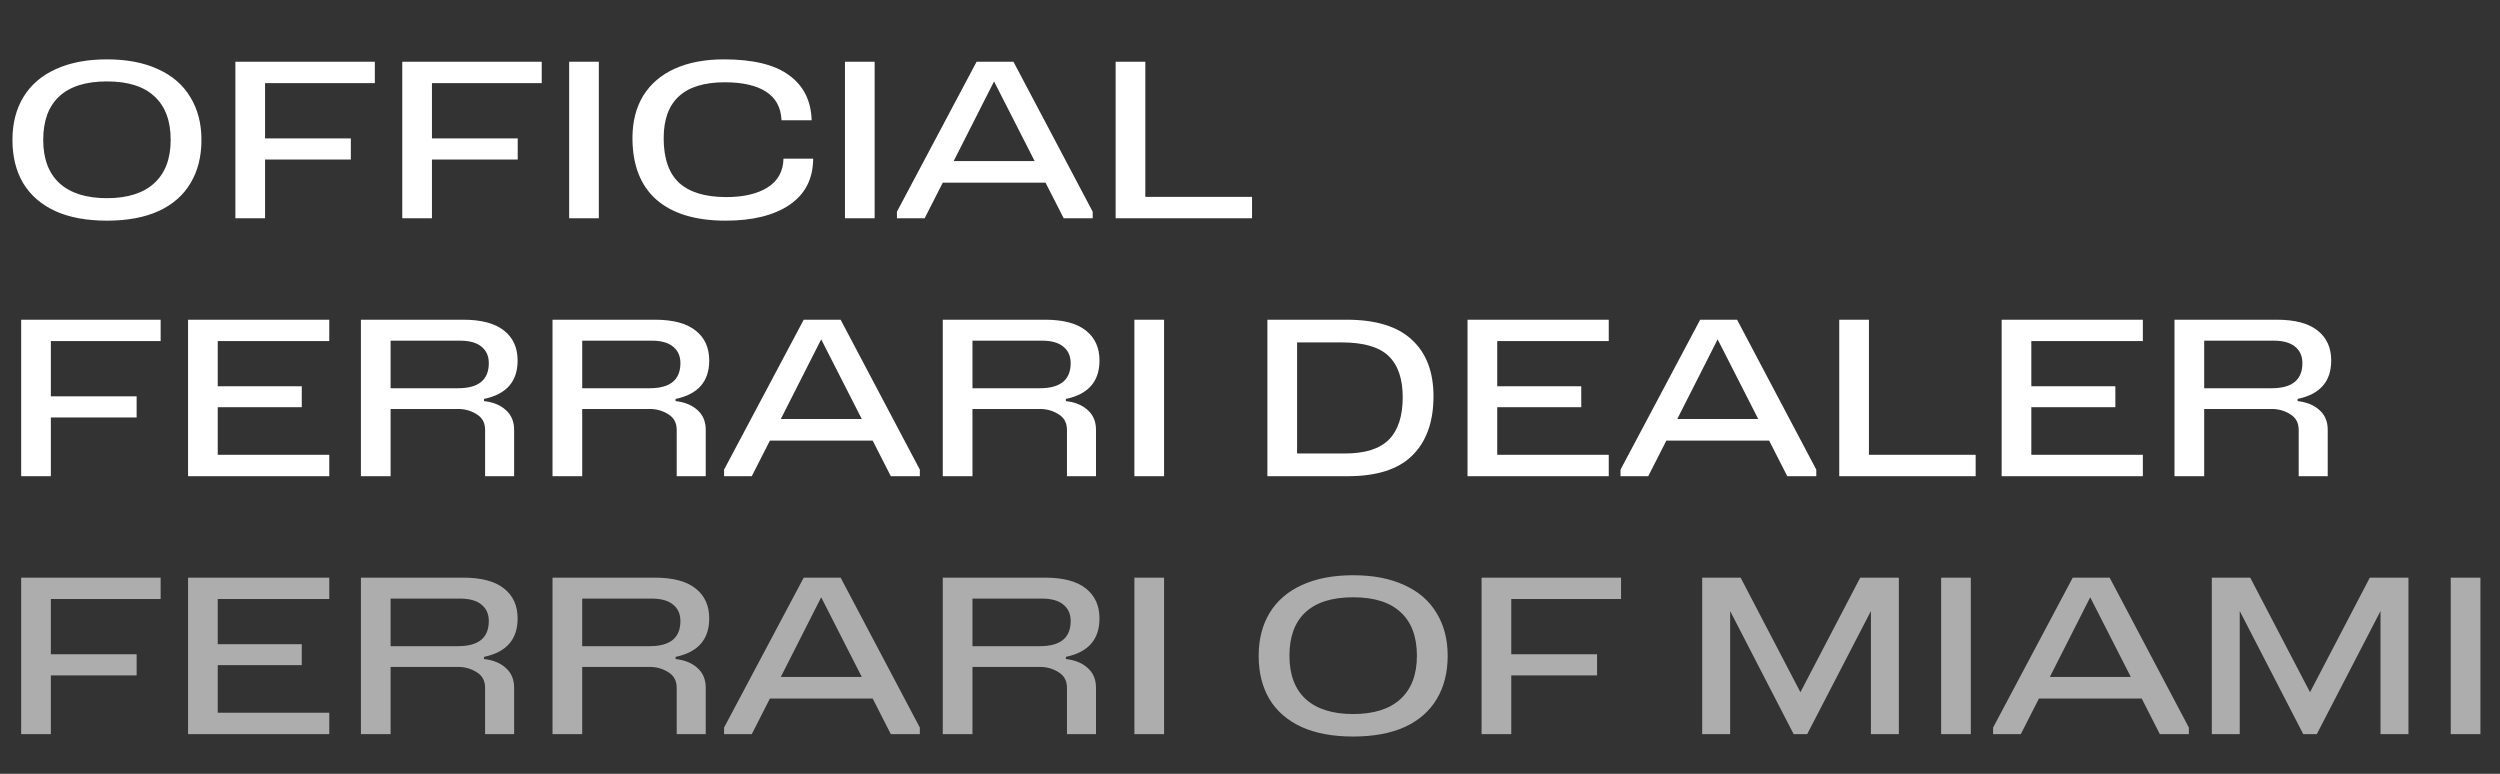
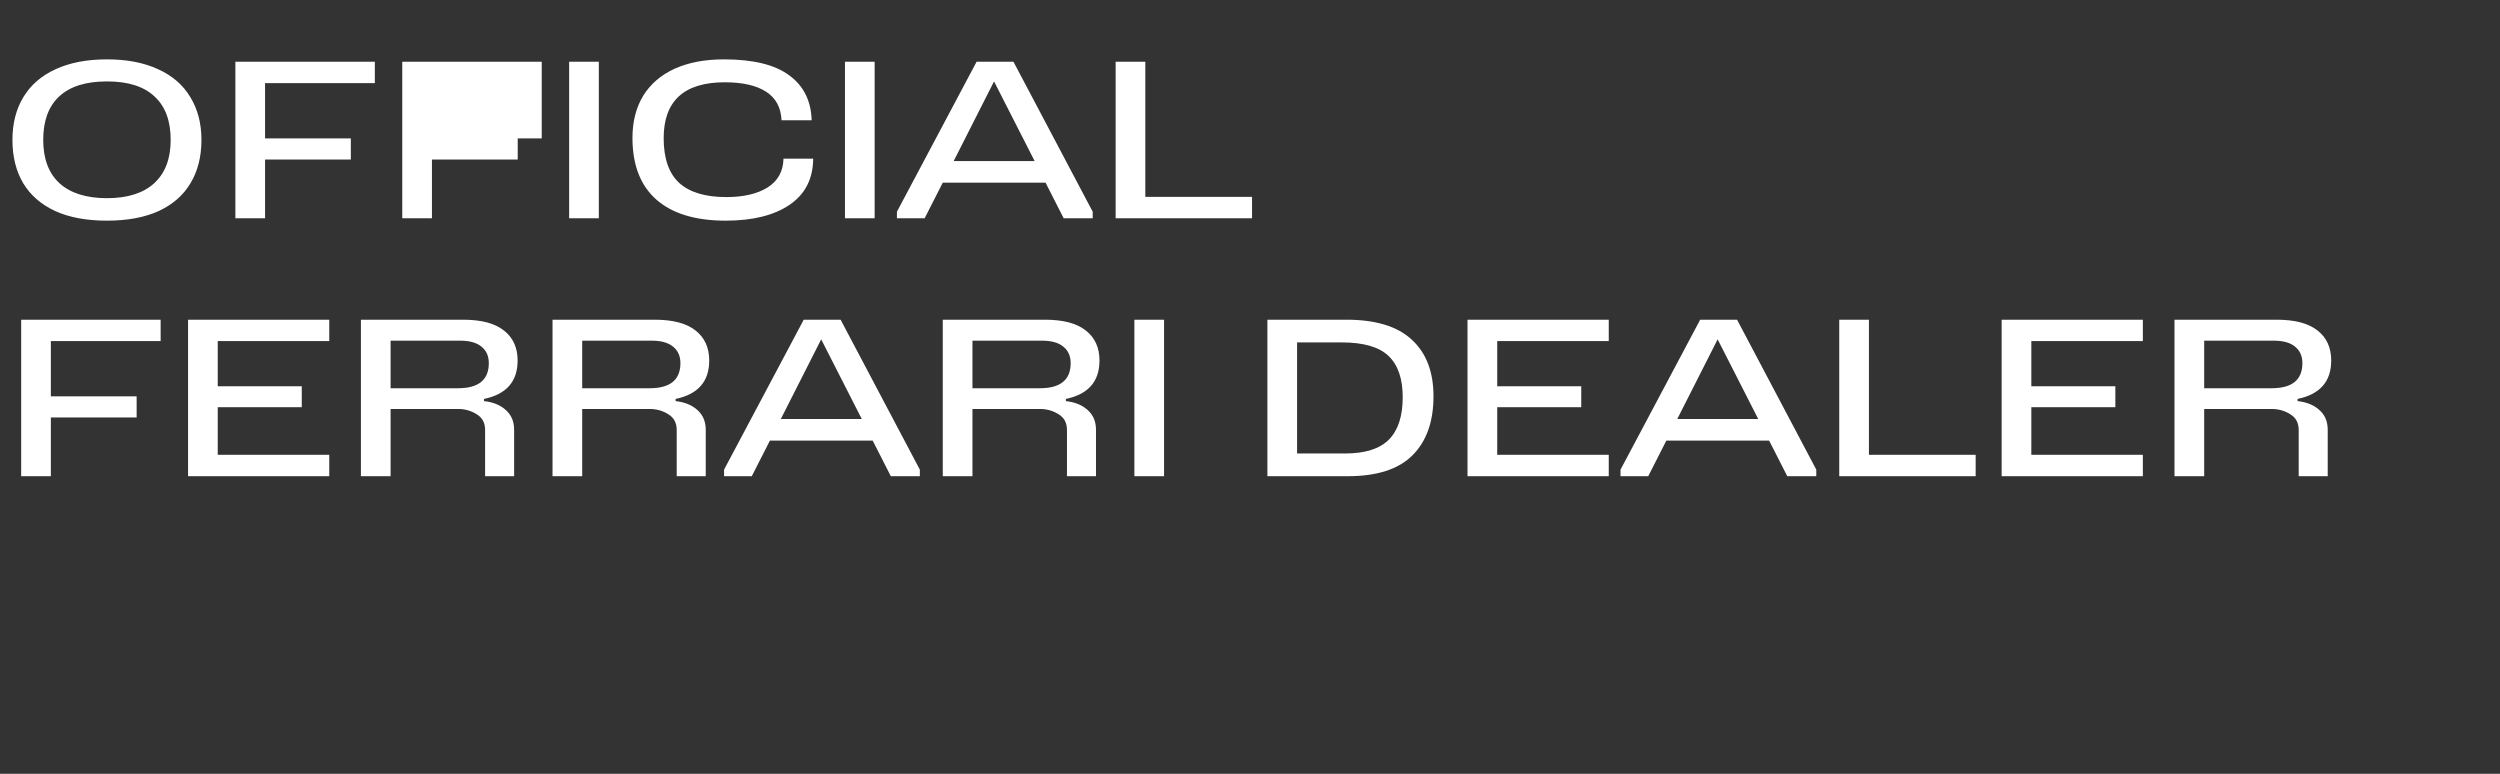
<svg xmlns="http://www.w3.org/2000/svg" width="126" height="39" viewBox="0 0 126 39" fill="none">
  <rect x="0" y="0" width="126" height="39" fill="#333333" stroke="none" />
-   <path d="M5.39 2.992C6.395 2.992 7.253 3.157 7.964 3.487C8.683 3.81 9.225 4.279 9.592 4.895C9.966 5.504 10.153 6.222 10.153 7.051C10.153 7.894 9.97 8.62 9.603 9.229C9.244 9.838 8.708 10.307 7.997 10.637C7.286 10.96 6.417 11.121 5.39 11.121C4.363 11.121 3.494 10.96 2.783 10.637C2.072 10.307 1.533 9.838 1.166 9.229C0.807 8.62 0.627 7.894 0.627 7.051C0.627 6.222 0.81 5.504 1.177 4.895C1.551 4.279 2.094 3.81 2.805 3.487C3.524 3.157 4.385 2.992 5.39 2.992ZM5.39 9.988C6.424 9.988 7.216 9.739 7.766 9.24C8.323 8.734 8.602 8.004 8.602 7.051C8.602 6.09 8.331 5.361 7.788 4.862C7.253 4.356 6.453 4.103 5.39 4.103C4.327 4.103 3.524 4.356 2.981 4.862C2.446 5.361 2.178 6.09 2.178 7.051C2.178 8.004 2.453 8.734 3.003 9.24C3.56 9.739 4.356 9.988 5.39 9.988ZM18.892 3.113V4.191H13.359V6.974H17.682V8.041H13.359V11H11.863V3.113H18.892ZM27.303 3.113V4.191H21.77V6.974H26.093V8.041H21.77V11H20.274V3.113H27.303ZM30.181 3.113V11H28.685V3.113H30.181ZM40.984 7.997C40.977 9.016 40.577 9.794 39.785 10.329C39 10.857 37.93 11.121 36.573 11.121C35.055 11.121 33.893 10.769 33.086 10.065C32.279 9.354 31.876 8.316 31.876 6.952C31.876 6.131 32.056 5.423 32.415 4.829C32.782 4.235 33.31 3.78 33.999 3.465C34.696 3.15 35.524 2.992 36.485 2.992C37.959 2.992 39.055 3.26 39.774 3.795C40.5 4.323 40.878 5.078 40.907 6.061H39.389C39.36 5.416 39.099 4.935 38.608 4.62C38.117 4.305 37.424 4.147 36.529 4.147C34.476 4.147 33.449 5.086 33.449 6.963C33.449 7.982 33.709 8.734 34.23 9.218C34.758 9.695 35.55 9.933 36.606 9.933C37.471 9.933 38.164 9.772 38.685 9.449C39.206 9.119 39.473 8.635 39.488 7.997H40.984ZM44.082 3.113V11H42.586V3.113H44.082ZM51.079 3.113L55.072 10.67V11H53.609L52.696 9.207H47.515L46.602 11H45.205V10.67L49.22 3.113H51.079ZM50.1 4.103L48.065 8.118H52.146L50.1 4.103ZM57.724 3.113V9.922H63.103V11H56.228V3.113H57.724ZM8.096 16.113V17.191H2.563V19.974H6.886V21.041H2.563V24H1.067V16.113H8.096ZM16.595 16.113V17.191H10.974V19.468H15.209V20.524H10.974V22.922H16.595V24H9.478V16.113H16.595ZM24.394 20.216C24.856 20.267 25.223 20.418 25.494 20.667C25.773 20.916 25.912 21.246 25.912 21.657V24H24.449V21.668C24.449 21.309 24.306 21.045 24.02 20.876C23.741 20.7 23.43 20.612 23.085 20.612H19.686V24H18.19V16.113H23.338C24.262 16.113 24.951 16.296 25.406 16.663C25.861 17.022 26.088 17.525 26.088 18.17C26.088 19.226 25.523 19.871 24.394 20.106V20.216ZM23.085 19.567C24.119 19.567 24.636 19.145 24.636 18.302C24.636 17.95 24.515 17.675 24.273 17.477C24.031 17.272 23.668 17.169 23.184 17.169H19.686V19.567H23.085ZM34.051 20.216C34.513 20.267 34.88 20.418 35.151 20.667C35.43 20.916 35.569 21.246 35.569 21.657V24H34.106V21.668C34.106 21.309 33.963 21.045 33.677 20.876C33.399 20.7 33.087 20.612 32.742 20.612H29.343V24H27.847V16.113H32.995C33.919 16.113 34.609 16.296 35.063 16.663C35.518 17.022 35.745 17.525 35.745 18.17C35.745 19.226 35.181 19.871 34.051 20.106V20.216ZM32.742 19.567C33.776 19.567 34.293 19.145 34.293 18.302C34.293 17.95 34.172 17.675 33.93 17.477C33.688 17.272 33.325 17.169 32.841 17.169H29.343V19.567H32.742ZM42.367 16.113L46.36 23.67V24H44.897L43.984 22.207H38.803L37.89 24H36.493V23.67L40.508 16.113H42.367ZM41.388 17.103L39.353 21.118H43.434L41.388 17.103ZM53.72 20.216C54.182 20.267 54.549 20.418 54.82 20.667C55.099 20.916 55.238 21.246 55.238 21.657V24H53.775V21.668C53.775 21.309 53.632 21.045 53.346 20.876C53.068 20.7 52.756 20.612 52.411 20.612H49.012V24H47.516V16.113H52.664C53.588 16.113 54.278 16.296 54.732 16.663C55.187 17.022 55.414 17.525 55.414 18.17C55.414 19.226 54.85 19.871 53.72 20.106V20.216ZM52.411 19.567C53.445 19.567 53.962 19.145 53.962 18.302C53.962 17.95 53.841 17.675 53.599 17.477C53.357 17.272 52.994 17.169 52.51 17.169H49.012V19.567H52.411ZM58.669 16.113V24H57.173V16.113H58.669ZM67.859 16.113C69.34 16.113 70.44 16.45 71.159 17.125C71.885 17.792 72.248 18.742 72.248 19.974C72.248 21.257 71.892 22.251 71.181 22.955C70.477 23.652 69.395 24 67.936 24H63.877V16.113H67.859ZM67.782 22.856C68.801 22.856 69.542 22.621 70.004 22.152C70.466 21.683 70.697 20.971 70.697 20.018C70.697 19.087 70.458 18.394 69.982 17.939C69.505 17.484 68.717 17.257 67.617 17.257H65.373V22.856H67.782ZM81.081 16.113V17.191H75.46V19.468H79.695V20.524H75.46V22.922H81.081V24H73.963V16.113H81.081ZM87.548 16.113L91.541 23.67V24H90.078L89.165 22.207H83.984L83.071 24H81.674V23.67L85.689 16.113H87.548ZM86.569 17.103L84.534 21.118H88.615L86.569 17.103ZM94.194 16.113V22.922H99.573V24H92.698V16.113H94.194ZM108 16.113V17.191H102.379V19.468H106.614V20.524H102.379V22.922H108V24H100.883V16.113H108ZM115.799 20.216C116.261 20.267 116.628 20.418 116.899 20.667C117.178 20.916 117.317 21.246 117.317 21.657V24H115.854V21.668C115.854 21.309 115.711 21.045 115.425 20.876C115.147 20.7 114.835 20.612 114.49 20.612H111.091V24H109.595V16.113H114.743C115.667 16.113 116.357 16.296 116.811 16.663C117.266 17.022 117.493 17.525 117.493 18.17C117.493 19.226 116.929 19.871 115.799 20.106V20.216ZM114.49 19.567C115.524 19.567 116.041 19.145 116.041 18.302C116.041 17.95 115.92 17.675 115.678 17.477C115.436 17.272 115.073 17.169 114.589 17.169H111.091V19.567H114.49Z" fill="white" />
-   <path d="M8.096 29.113V30.191H2.563V32.974H6.886V34.041H2.563V37H1.067V29.113H8.096ZM16.595 29.113V30.191H10.974V32.468H15.209V33.524H10.974V35.922H16.595V37H9.478V29.113H16.595ZM24.394 33.216C24.856 33.267 25.223 33.418 25.494 33.667C25.773 33.916 25.912 34.246 25.912 34.657V37H24.449V34.668C24.449 34.309 24.306 34.045 24.02 33.876C23.741 33.7 23.43 33.612 23.085 33.612H19.686V37H18.19V29.113H23.338C24.262 29.113 24.951 29.296 25.406 29.663C25.861 30.022 26.088 30.525 26.088 31.17C26.088 32.226 25.523 32.871 24.394 33.106V33.216ZM23.085 32.567C24.119 32.567 24.636 32.145 24.636 31.302C24.636 30.95 24.515 30.675 24.273 30.477C24.031 30.272 23.668 30.169 23.184 30.169H19.686V32.567H23.085ZM34.051 33.216C34.513 33.267 34.88 33.418 35.151 33.667C35.43 33.916 35.569 34.246 35.569 34.657V37H34.106V34.668C34.106 34.309 33.963 34.045 33.677 33.876C33.399 33.7 33.087 33.612 32.742 33.612H29.343V37H27.847V29.113H32.995C33.919 29.113 34.609 29.296 35.063 29.663C35.518 30.022 35.745 30.525 35.745 31.17C35.745 32.226 35.181 32.871 34.051 33.106V33.216ZM32.742 32.567C33.776 32.567 34.293 32.145 34.293 31.302C34.293 30.95 34.172 30.675 33.93 30.477C33.688 30.272 33.325 30.169 32.841 30.169H29.343V32.567H32.742ZM42.367 29.113L46.36 36.67V37H44.897L43.984 35.207H38.803L37.89 37H36.493V36.67L40.508 29.113H42.367ZM41.388 30.103L39.353 34.118H43.434L41.388 30.103ZM53.72 33.216C54.182 33.267 54.549 33.418 54.82 33.667C55.099 33.916 55.238 34.246 55.238 34.657V37H53.775V34.668C53.775 34.309 53.632 34.045 53.346 33.876C53.068 33.7 52.756 33.612 52.411 33.612H49.012V37H47.516V29.113H52.664C53.588 29.113 54.278 29.296 54.732 29.663C55.187 30.022 55.414 30.525 55.414 31.17C55.414 32.226 54.85 32.871 53.72 33.106V33.216ZM52.411 32.567C53.445 32.567 53.962 32.145 53.962 31.302C53.962 30.95 53.841 30.675 53.599 30.477C53.357 30.272 52.994 30.169 52.51 30.169H49.012V32.567H52.411ZM58.669 29.113V37H57.173V29.113H58.669ZM68.2 28.992C69.204 28.992 70.062 29.157 70.774 29.487C71.492 29.81 72.035 30.279 72.402 30.895C72.776 31.504 72.963 32.222 72.963 33.051C72.963 33.894 72.779 34.62 72.413 35.229C72.053 35.838 71.518 36.307 70.807 36.637C70.095 36.96 69.226 37.121 68.2 37.121C67.173 37.121 66.304 36.96 65.593 36.637C64.881 36.307 64.342 35.838 63.976 35.229C63.616 34.62 63.437 33.894 63.437 33.051C63.437 32.222 63.62 31.504 63.987 30.895C64.361 30.279 64.903 29.81 65.615 29.487C66.333 29.157 67.195 28.992 68.2 28.992ZM68.2 35.988C69.234 35.988 70.026 35.739 70.576 35.24C71.133 34.734 71.412 34.004 71.412 33.051C71.412 32.09 71.14 31.361 70.598 30.862C70.062 30.356 69.263 30.103 68.2 30.103C67.136 30.103 66.333 30.356 65.791 30.862C65.255 31.361 64.988 32.09 64.988 33.051C64.988 34.004 65.263 34.734 65.813 35.24C66.37 35.739 67.166 35.988 68.2 35.988ZM81.701 29.113V30.191H76.168V32.974H80.492V34.041H76.168V37H74.672V29.113H81.701ZM95.702 29.113V37H94.294V30.796L91.082 37H90.4L87.199 30.796V37H85.791V29.113H87.727L90.741 34.888L93.755 29.113H95.702ZM99.329 29.113V37H97.833V29.113H99.329ZM106.326 29.113L110.319 36.67V37H108.856L107.943 35.207H102.762L101.849 37H100.452V36.67L104.467 29.113H106.326ZM105.347 30.103L103.312 34.118H107.393L105.347 30.103ZM121.386 29.113V37H119.978V30.796L116.766 37H116.084L112.883 30.796V37H111.475V29.113H113.411L116.425 34.888L119.439 29.113H121.386ZM125.013 29.113V37H123.517V29.113H125.013Z" fill="white" fill-opacity="0.6" />
+   <path d="M5.39 2.992C6.395 2.992 7.253 3.157 7.964 3.487C8.683 3.81 9.225 4.279 9.592 4.895C9.966 5.504 10.153 6.222 10.153 7.051C10.153 7.894 9.97 8.62 9.603 9.229C9.244 9.838 8.708 10.307 7.997 10.637C7.286 10.96 6.417 11.121 5.39 11.121C4.363 11.121 3.494 10.96 2.783 10.637C2.072 10.307 1.533 9.838 1.166 9.229C0.807 8.62 0.627 7.894 0.627 7.051C0.627 6.222 0.81 5.504 1.177 4.895C1.551 4.279 2.094 3.81 2.805 3.487C3.524 3.157 4.385 2.992 5.39 2.992ZM5.39 9.988C6.424 9.988 7.216 9.739 7.766 9.24C8.323 8.734 8.602 8.004 8.602 7.051C8.602 6.09 8.331 5.361 7.788 4.862C7.253 4.356 6.453 4.103 5.39 4.103C4.327 4.103 3.524 4.356 2.981 4.862C2.446 5.361 2.178 6.09 2.178 7.051C2.178 8.004 2.453 8.734 3.003 9.24C3.56 9.739 4.356 9.988 5.39 9.988ZM18.892 3.113V4.191H13.359V6.974H17.682V8.041H13.359V11H11.863V3.113H18.892ZM27.303 3.113V4.191V6.974H26.093V8.041H21.77V11H20.274V3.113H27.303ZM30.181 3.113V11H28.685V3.113H30.181ZM40.984 7.997C40.977 9.016 40.577 9.794 39.785 10.329C39 10.857 37.93 11.121 36.573 11.121C35.055 11.121 33.893 10.769 33.086 10.065C32.279 9.354 31.876 8.316 31.876 6.952C31.876 6.131 32.056 5.423 32.415 4.829C32.782 4.235 33.31 3.78 33.999 3.465C34.696 3.15 35.524 2.992 36.485 2.992C37.959 2.992 39.055 3.26 39.774 3.795C40.5 4.323 40.878 5.078 40.907 6.061H39.389C39.36 5.416 39.099 4.935 38.608 4.62C38.117 4.305 37.424 4.147 36.529 4.147C34.476 4.147 33.449 5.086 33.449 6.963C33.449 7.982 33.709 8.734 34.23 9.218C34.758 9.695 35.55 9.933 36.606 9.933C37.471 9.933 38.164 9.772 38.685 9.449C39.206 9.119 39.473 8.635 39.488 7.997H40.984ZM44.082 3.113V11H42.586V3.113H44.082ZM51.079 3.113L55.072 10.67V11H53.609L52.696 9.207H47.515L46.602 11H45.205V10.67L49.22 3.113H51.079ZM50.1 4.103L48.065 8.118H52.146L50.1 4.103ZM57.724 3.113V9.922H63.103V11H56.228V3.113H57.724ZM8.096 16.113V17.191H2.563V19.974H6.886V21.041H2.563V24H1.067V16.113H8.096ZM16.595 16.113V17.191H10.974V19.468H15.209V20.524H10.974V22.922H16.595V24H9.478V16.113H16.595ZM24.394 20.216C24.856 20.267 25.223 20.418 25.494 20.667C25.773 20.916 25.912 21.246 25.912 21.657V24H24.449V21.668C24.449 21.309 24.306 21.045 24.02 20.876C23.741 20.7 23.43 20.612 23.085 20.612H19.686V24H18.19V16.113H23.338C24.262 16.113 24.951 16.296 25.406 16.663C25.861 17.022 26.088 17.525 26.088 18.17C26.088 19.226 25.523 19.871 24.394 20.106V20.216ZM23.085 19.567C24.119 19.567 24.636 19.145 24.636 18.302C24.636 17.95 24.515 17.675 24.273 17.477C24.031 17.272 23.668 17.169 23.184 17.169H19.686V19.567H23.085ZM34.051 20.216C34.513 20.267 34.88 20.418 35.151 20.667C35.43 20.916 35.569 21.246 35.569 21.657V24H34.106V21.668C34.106 21.309 33.963 21.045 33.677 20.876C33.399 20.7 33.087 20.612 32.742 20.612H29.343V24H27.847V16.113H32.995C33.919 16.113 34.609 16.296 35.063 16.663C35.518 17.022 35.745 17.525 35.745 18.17C35.745 19.226 35.181 19.871 34.051 20.106V20.216ZM32.742 19.567C33.776 19.567 34.293 19.145 34.293 18.302C34.293 17.95 34.172 17.675 33.93 17.477C33.688 17.272 33.325 17.169 32.841 17.169H29.343V19.567H32.742ZM42.367 16.113L46.36 23.67V24H44.897L43.984 22.207H38.803L37.89 24H36.493V23.67L40.508 16.113H42.367ZM41.388 17.103L39.353 21.118H43.434L41.388 17.103ZM53.72 20.216C54.182 20.267 54.549 20.418 54.82 20.667C55.099 20.916 55.238 21.246 55.238 21.657V24H53.775V21.668C53.775 21.309 53.632 21.045 53.346 20.876C53.068 20.7 52.756 20.612 52.411 20.612H49.012V24H47.516V16.113H52.664C53.588 16.113 54.278 16.296 54.732 16.663C55.187 17.022 55.414 17.525 55.414 18.17C55.414 19.226 54.85 19.871 53.72 20.106V20.216ZM52.411 19.567C53.445 19.567 53.962 19.145 53.962 18.302C53.962 17.95 53.841 17.675 53.599 17.477C53.357 17.272 52.994 17.169 52.51 17.169H49.012V19.567H52.411ZM58.669 16.113V24H57.173V16.113H58.669ZM67.859 16.113C69.34 16.113 70.44 16.45 71.159 17.125C71.885 17.792 72.248 18.742 72.248 19.974C72.248 21.257 71.892 22.251 71.181 22.955C70.477 23.652 69.395 24 67.936 24H63.877V16.113H67.859ZM67.782 22.856C68.801 22.856 69.542 22.621 70.004 22.152C70.466 21.683 70.697 20.971 70.697 20.018C70.697 19.087 70.458 18.394 69.982 17.939C69.505 17.484 68.717 17.257 67.617 17.257H65.373V22.856H67.782ZM81.081 16.113V17.191H75.46V19.468H79.695V20.524H75.46V22.922H81.081V24H73.963V16.113H81.081ZM87.548 16.113L91.541 23.67V24H90.078L89.165 22.207H83.984L83.071 24H81.674V23.67L85.689 16.113H87.548ZM86.569 17.103L84.534 21.118H88.615L86.569 17.103ZM94.194 16.113V22.922H99.573V24H92.698V16.113H94.194ZM108 16.113V17.191H102.379V19.468H106.614V20.524H102.379V22.922H108V24H100.883V16.113H108ZM115.799 20.216C116.261 20.267 116.628 20.418 116.899 20.667C117.178 20.916 117.317 21.246 117.317 21.657V24H115.854V21.668C115.854 21.309 115.711 21.045 115.425 20.876C115.147 20.7 114.835 20.612 114.49 20.612H111.091V24H109.595V16.113H114.743C115.667 16.113 116.357 16.296 116.811 16.663C117.266 17.022 117.493 17.525 117.493 18.17C117.493 19.226 116.929 19.871 115.799 20.106V20.216ZM114.49 19.567C115.524 19.567 116.041 19.145 116.041 18.302C116.041 17.95 115.92 17.675 115.678 17.477C115.436 17.272 115.073 17.169 114.589 17.169H111.091V19.567H114.49Z" fill="white" />
</svg>